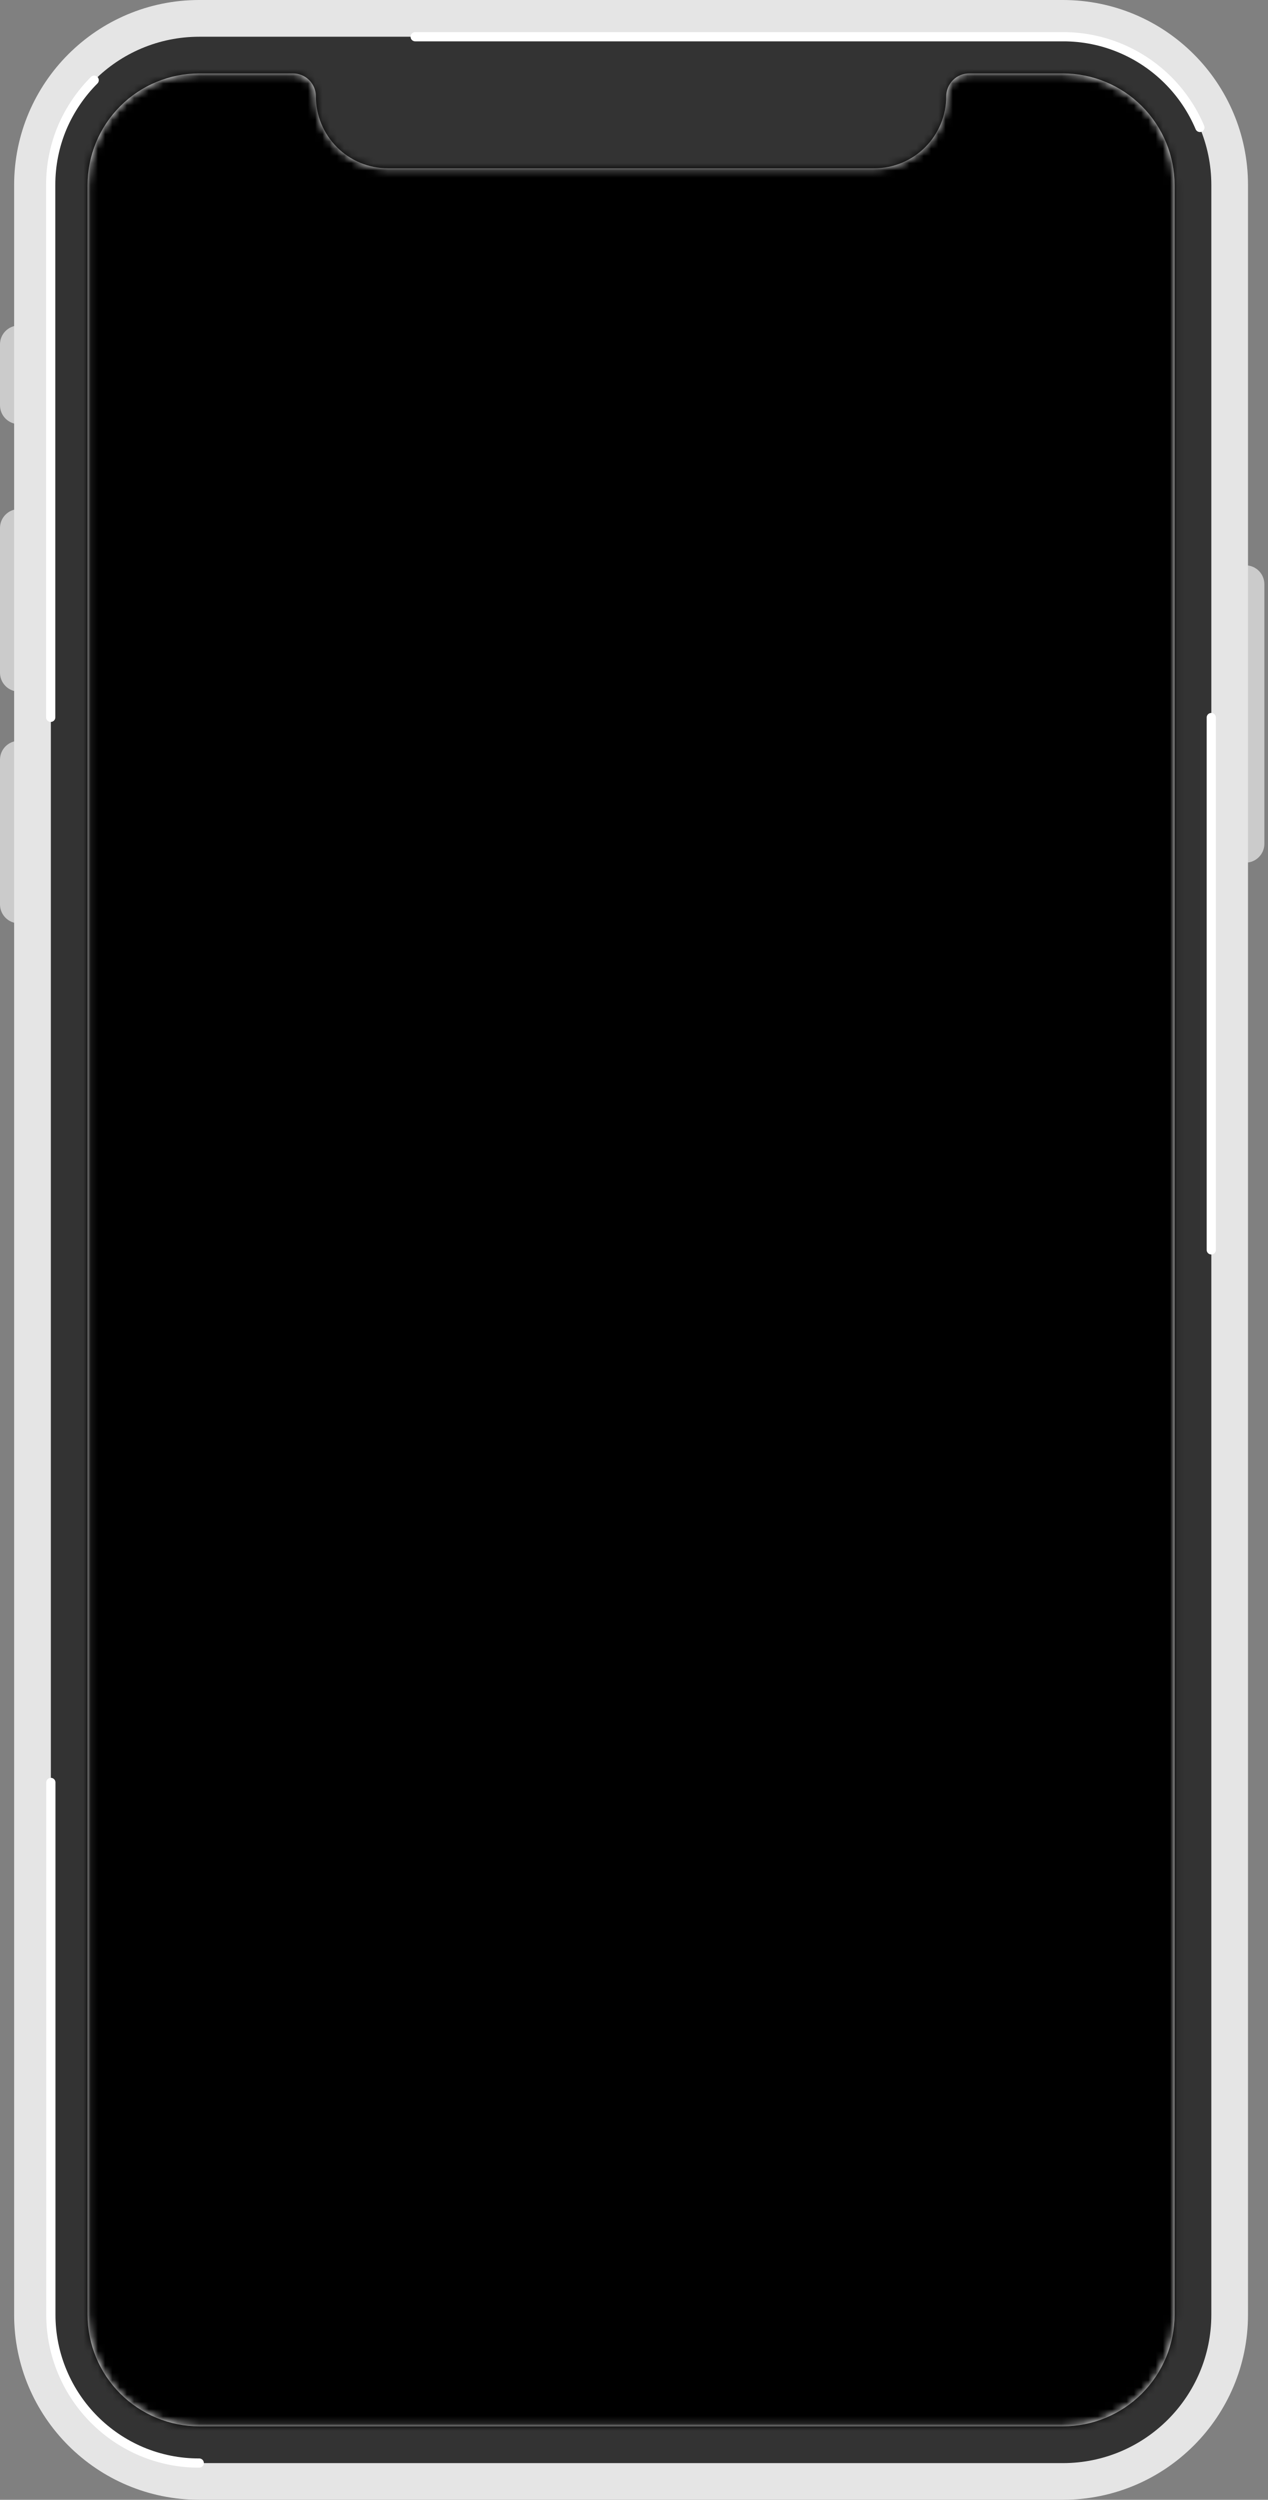
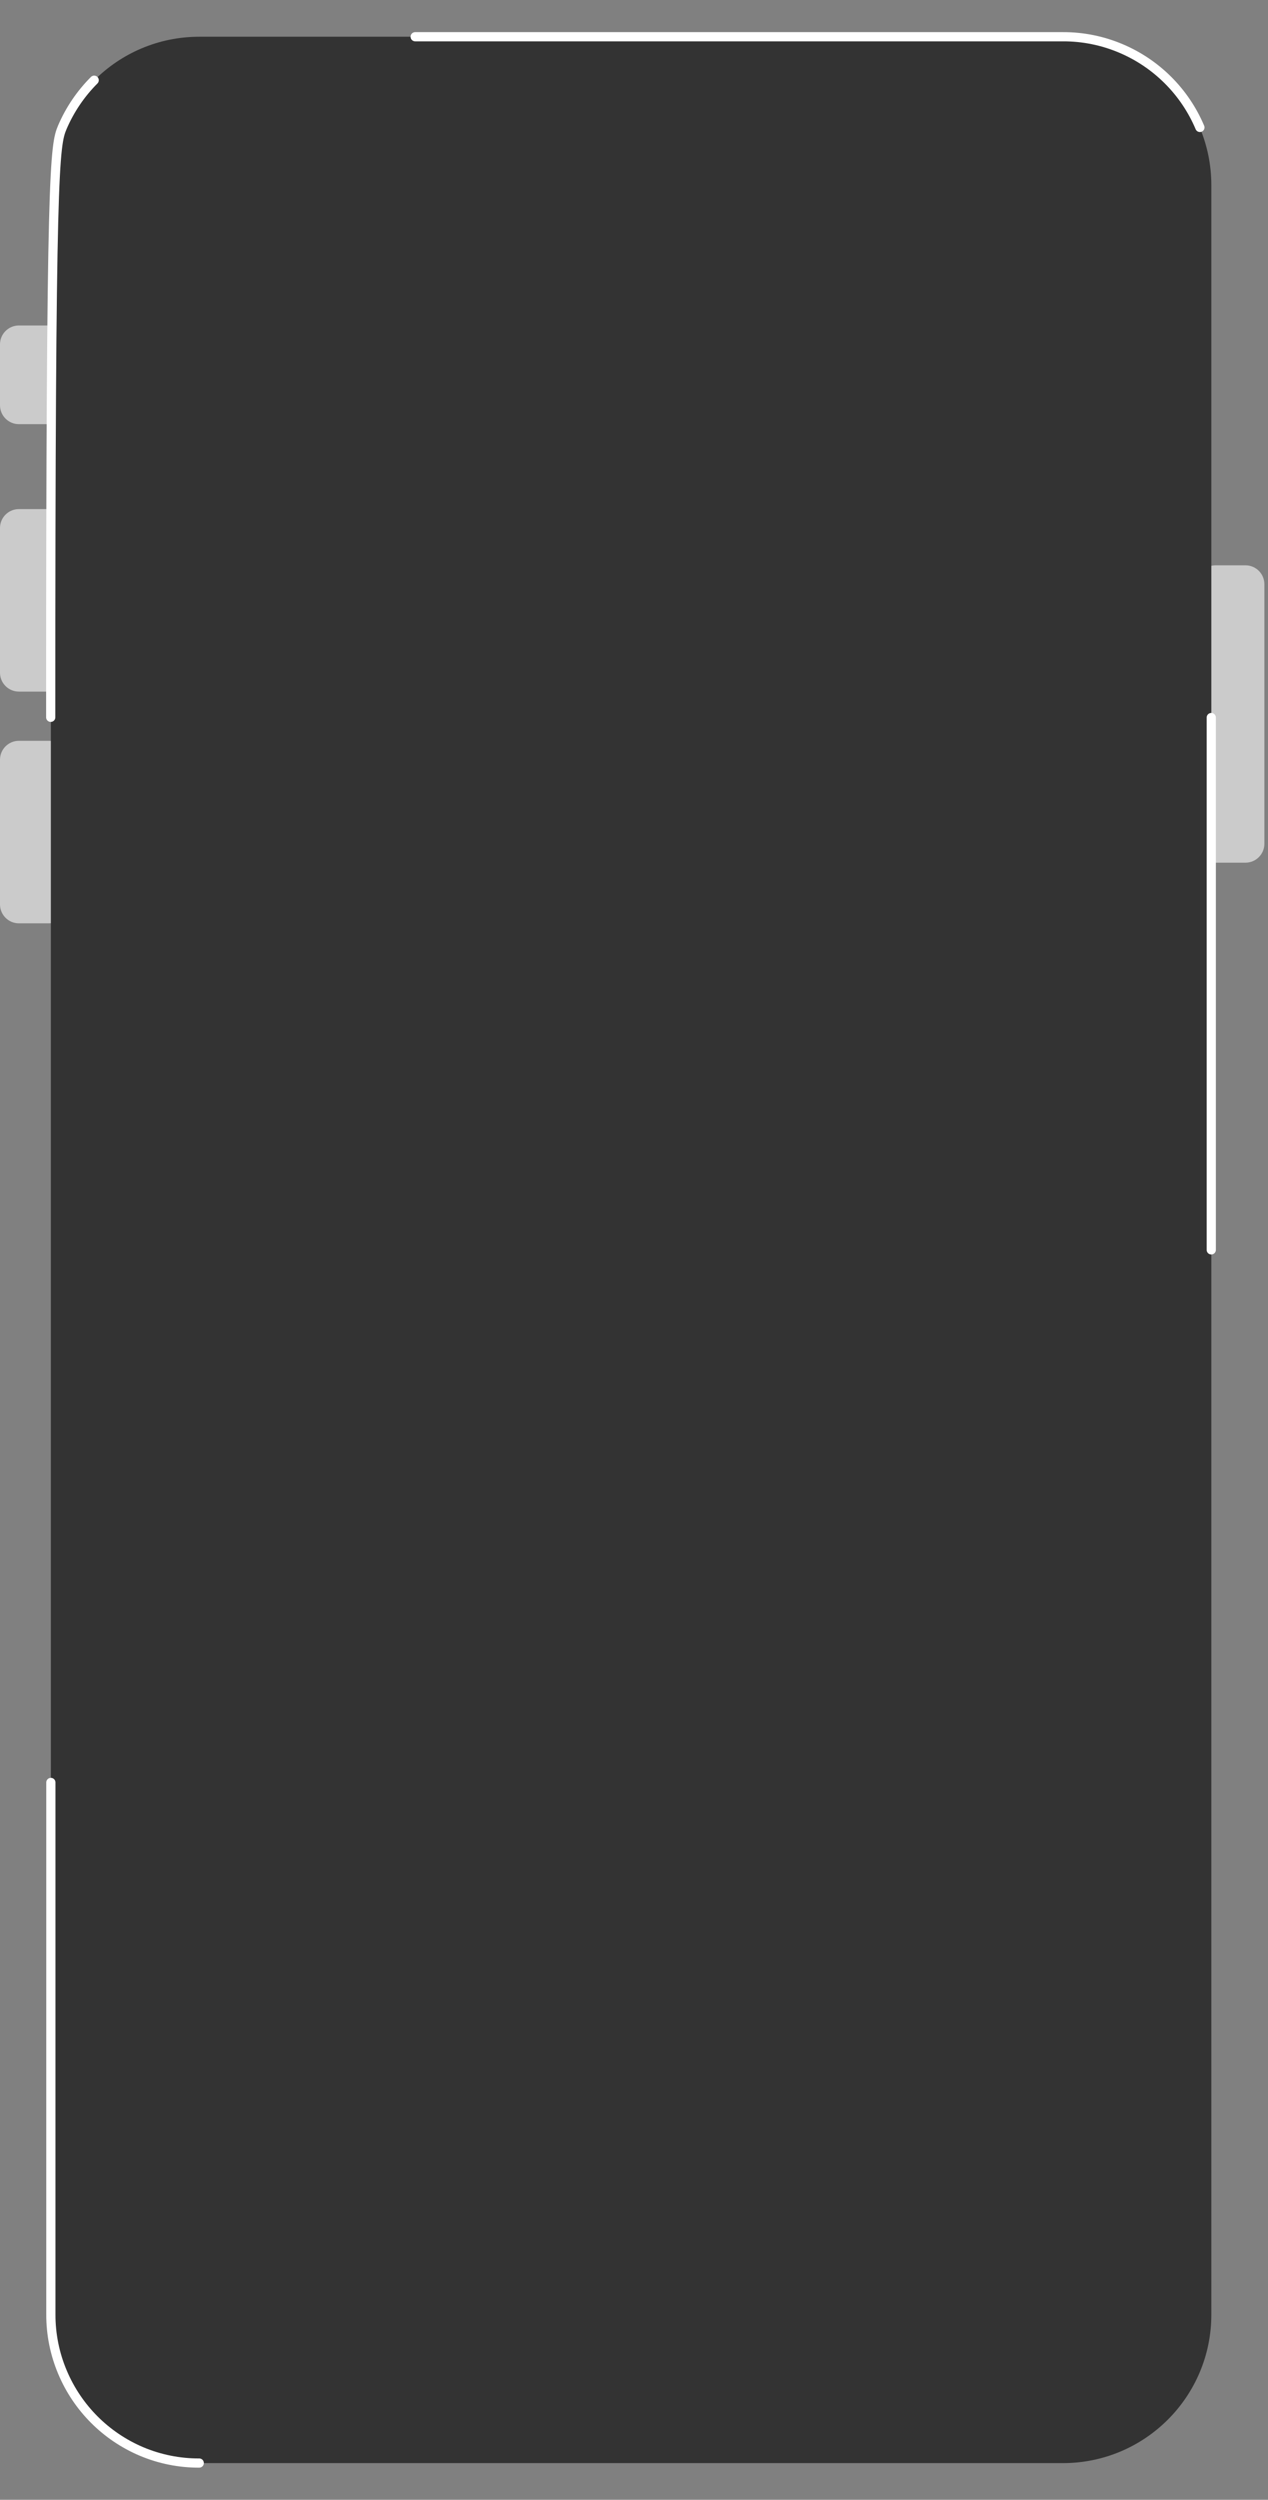
<svg xmlns="http://www.w3.org/2000/svg" width="175" height="345" viewBox="0 0 175 345" fill="none">
  <rect x="0" y="0" width="175" height="345" fill="#808080" stroke="none" />
  <g clip-path="url(#clip0_542_136)">
    <path d="M6.73 44.92H2.61C1.169 44.92 0 46.089 0 47.53V55.93C0 57.371 1.169 58.54 2.61 58.54H6.73C8.171 58.54 9.34 57.371 9.34 55.93V47.53C9.34 46.089 8.171 44.92 6.73 44.92Z" fill="#CBCBCB" />
    <path d="M6.73 70.26H2.61C1.169 70.26 0 71.428 0 72.87V92.84C0 94.281 1.169 95.45 2.61 95.45H6.73C8.171 95.45 9.34 94.281 9.34 92.84V72.87C9.34 71.428 8.171 70.26 6.73 70.26Z" fill="#CBCBCB" />
    <path d="M171.89 78.02H167.77C166.329 78.02 165.16 79.189 165.16 80.63V116.45C165.16 117.891 166.329 119.06 167.77 119.06H171.89C173.332 119.06 174.5 117.891 174.5 116.45V80.63C174.5 79.189 173.332 78.02 171.89 78.02Z" fill="#CBCBCB" />
    <path d="M6.73 102.24H2.61C1.169 102.24 0 103.409 0 104.85V124.82C0 126.262 1.169 127.43 2.61 127.43H6.73C8.171 127.43 9.34 126.262 9.34 124.82V104.85C9.34 103.409 8.171 102.24 6.73 102.24Z" fill="#CBCBCB" />
-     <path d="M146.69 0H27.5C13.389 0 1.95 11.439 1.95 25.55V319.45C1.95 333.561 13.389 345 27.5 345H146.69C160.801 345 172.24 333.561 172.24 319.45V25.55C172.24 11.439 160.801 0 146.69 0Z" fill="#E5E5E5" />
    <path d="M146.69 5.07H27.509C16.193 5.07 7.02 14.243 7.02 25.56V319.45C7.02 330.766 16.193 339.94 27.509 339.94H146.69C158.006 339.94 167.18 330.766 167.18 319.45V25.56C167.18 14.243 158.006 5.07 146.69 5.07Z" fill="#333333" />
    <path d="M27.5 339.93C24.752 339.94 22.03 339.392 19.5 338.32C14.597 336.233 10.698 332.321 8.63 327.41C7.558 324.88 7.01 322.158 7.02 319.41V246" stroke="white" stroke-width="1.27" stroke-linecap="round" stroke-linejoin="round" />
    <path d="M167.17 99.03V172.5" stroke="white" stroke-width="1.27" stroke-linecap="round" stroke-linejoin="round" />
    <path d="M57.3 5.07H146.69C149.438 5.06 152.159 5.608 154.69 6.68C159.608 8.758 163.522 12.672 165.6 17.59" stroke="white" stroke-width="1.27" stroke-linecap="round" stroke-linejoin="round" />
-     <path d="M7 99V25.55C6.99 22.802 7.538 20.08 8.61 17.55C9.649 15.131 11.139 12.932 13 11.07" stroke="white" stroke-width="1.27" stroke-linecap="round" stroke-linejoin="round" />
-     <path d="M146.69 10.13H133.76C132.919 10.13 132.113 10.464 131.519 11.058C130.924 11.653 130.59 12.459 130.59 13.3C130.59 15.932 129.545 18.456 127.685 20.318C125.825 22.18 123.302 23.227 120.67 23.23H53.52C50.888 23.227 48.365 22.18 46.505 20.318C44.645 18.456 43.6 15.932 43.6 13.3C43.6 12.459 43.266 11.653 42.672 11.058C42.077 10.464 41.271 10.13 40.43 10.13H27.5C23.411 10.133 19.491 11.758 16.599 14.649C13.708 17.541 12.083 21.461 12.08 25.55V319.45C12.083 323.539 13.708 327.459 16.599 330.351C19.491 333.242 23.411 334.867 27.5 334.87H146.69C150.779 334.867 154.7 333.242 157.591 330.351C160.482 327.459 162.107 323.539 162.11 319.45V25.55C162.107 21.461 160.482 17.541 157.591 14.649C154.7 11.758 150.779 10.133 146.69 10.13Z" fill="white" />
+     <path d="M7 99C6.99 22.802 7.538 20.08 8.61 17.55C9.649 15.131 11.139 12.932 13 11.07" stroke="white" stroke-width="1.27" stroke-linecap="round" stroke-linejoin="round" />
    <mask id="mask0_542_136" style="mask-type:luminance" maskUnits="userSpaceOnUse" x="12" y="10" width="151" height="325">
-       <path d="M146.69 10.13H133.76C132.919 10.13 132.113 10.464 131.519 11.058C130.924 11.653 130.59 12.459 130.59 13.3C130.59 15.932 129.545 18.456 127.685 20.318C125.825 22.18 123.302 23.227 120.67 23.23H53.52C50.888 23.227 48.365 22.18 46.505 20.318C44.645 18.456 43.6 15.932 43.6 13.3C43.6 12.459 43.266 11.653 42.672 11.058C42.077 10.464 41.271 10.13 40.43 10.13H27.5C23.411 10.133 19.491 11.758 16.599 14.649C13.708 17.541 12.083 21.461 12.08 25.55V319.45C12.083 323.539 13.708 327.459 16.599 330.351C19.491 333.242 23.411 334.867 27.5 334.87H146.69C150.779 334.867 154.7 333.242 157.591 330.351C160.482 327.459 162.107 323.539 162.11 319.45V25.55C162.107 21.461 160.482 17.541 157.591 14.649C154.7 11.758 150.779 10.133 146.69 10.13Z" fill="white" />
-     </mask>
+       </mask>
    <g mask="url(#mask0_542_136)">
      <rect x="7.29" y="4.86" width="160" height="336" fill="black" />
    </g>
  </g>
  <defs>
    <clipPath id="clip0_542_136">
      <rect width="174.51" height="345" fill="white" />
    </clipPath>
  </defs>
</svg>